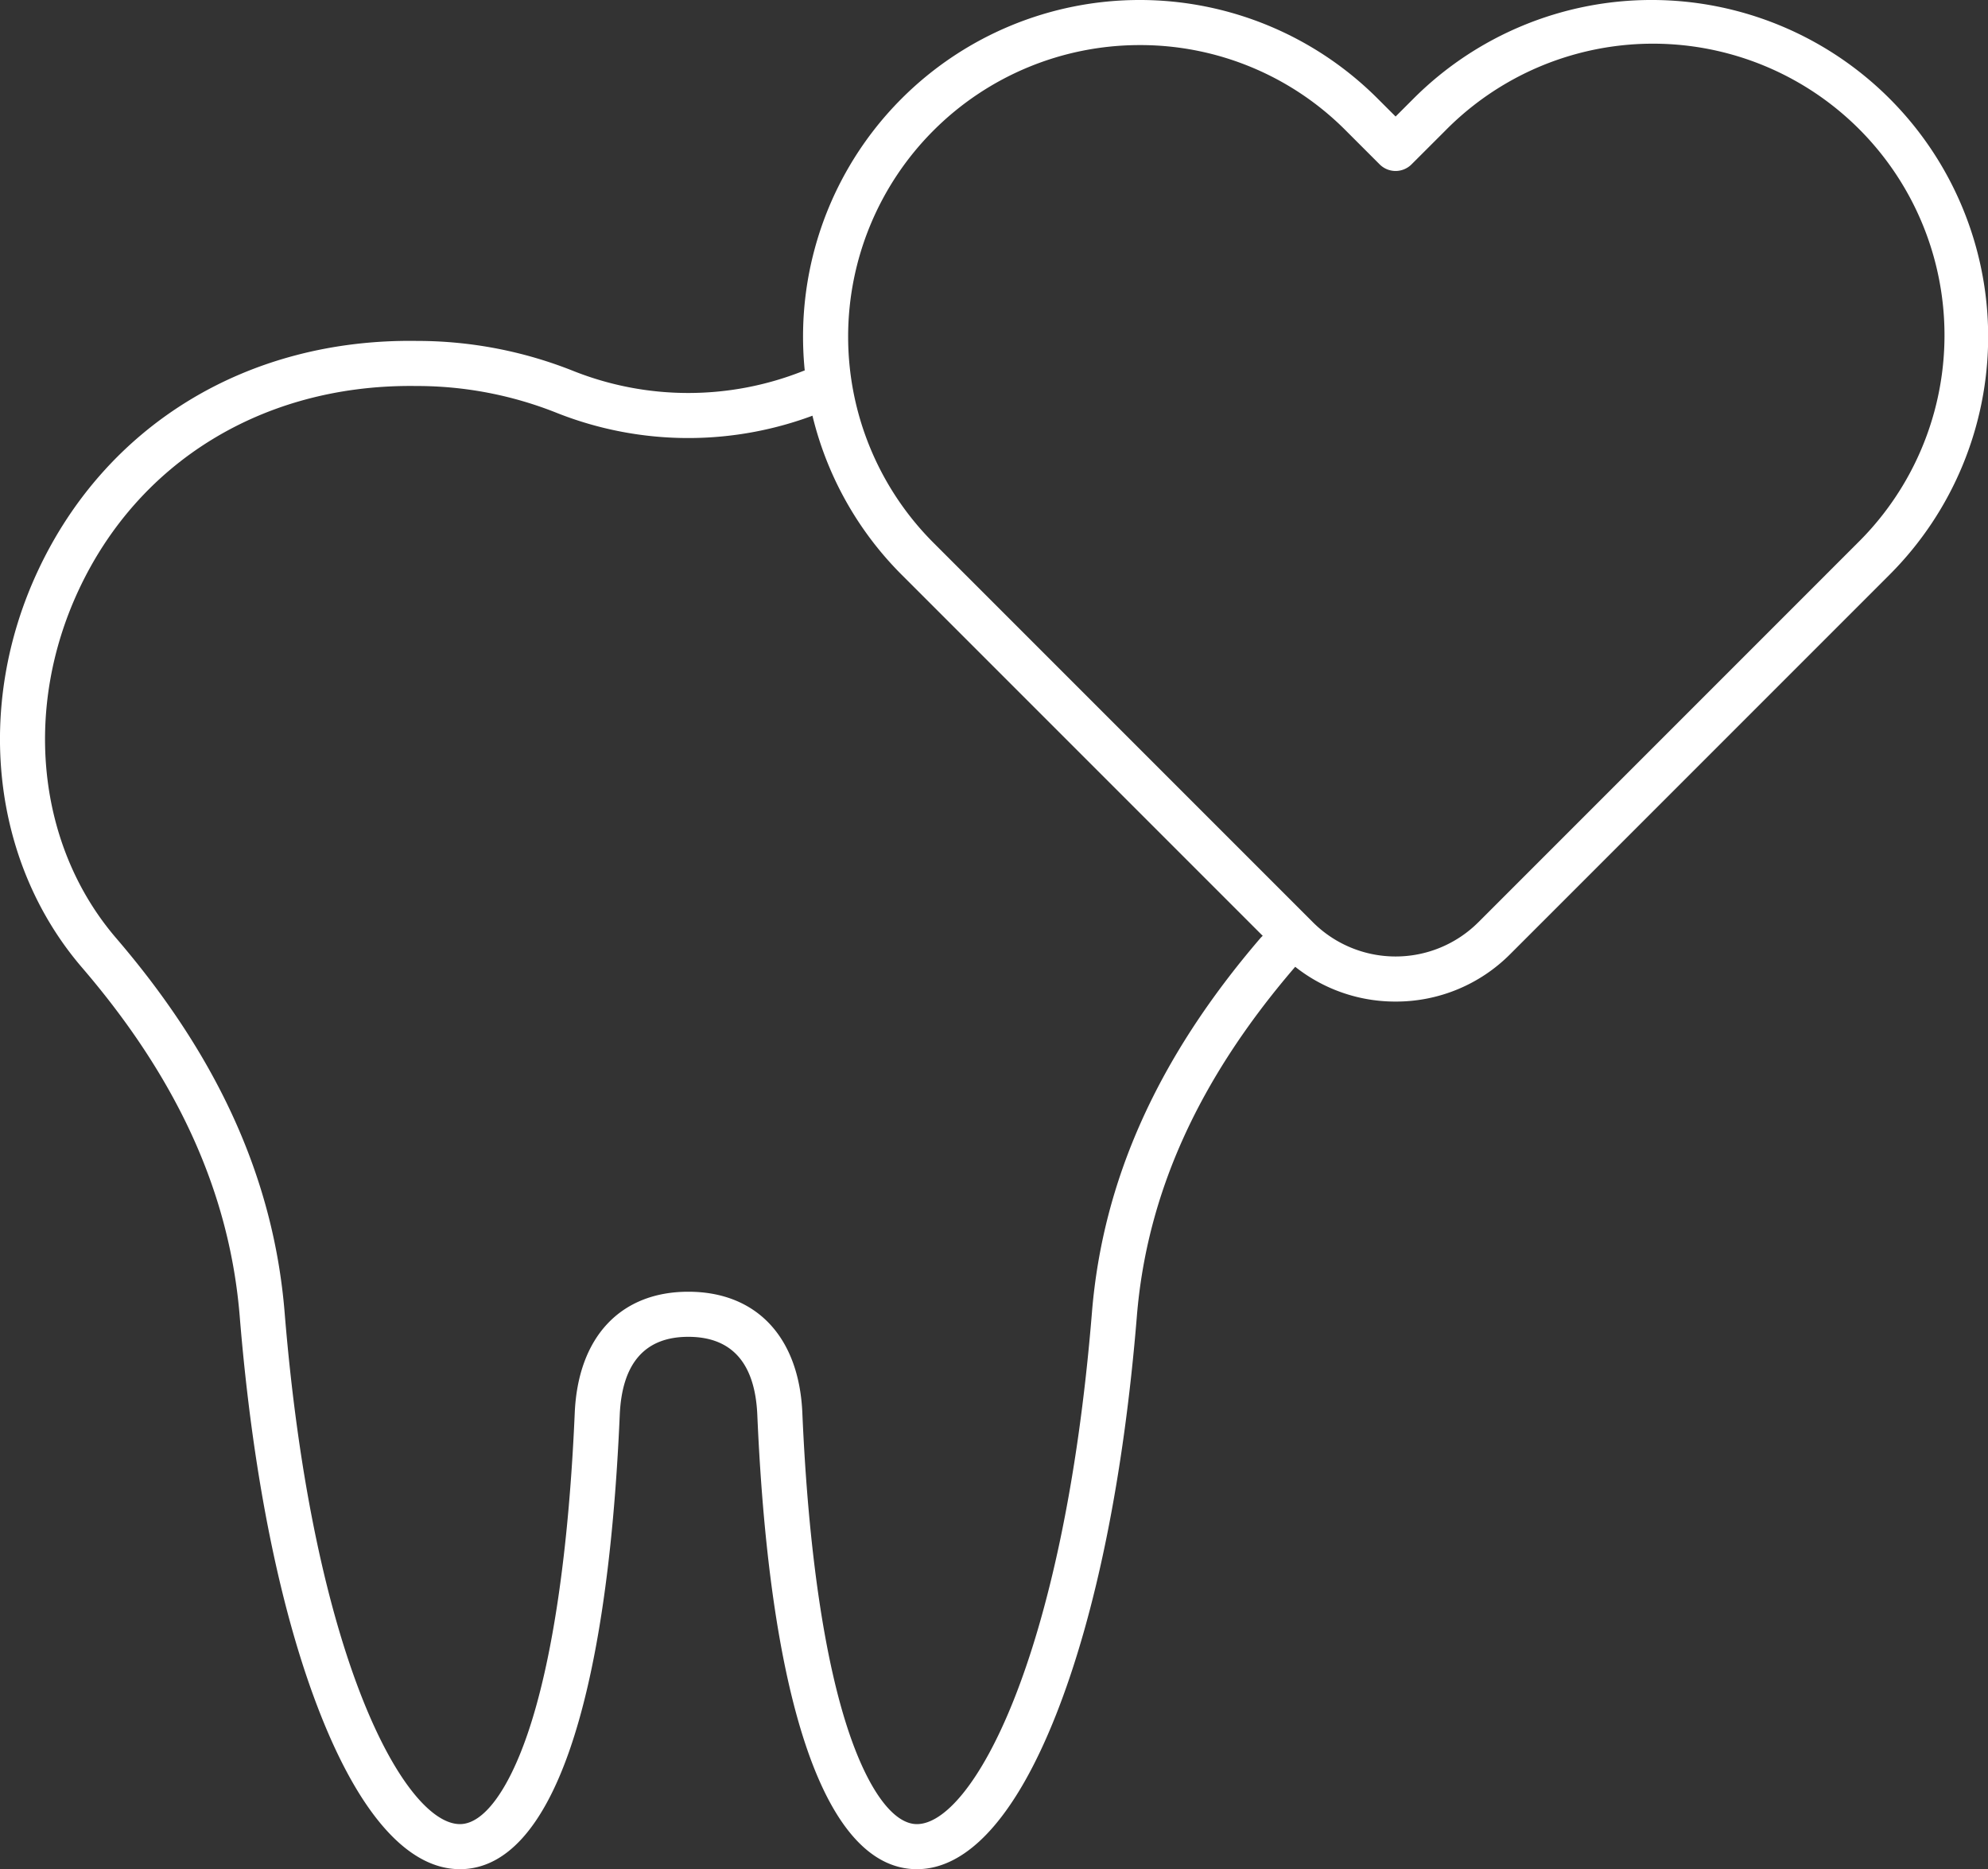
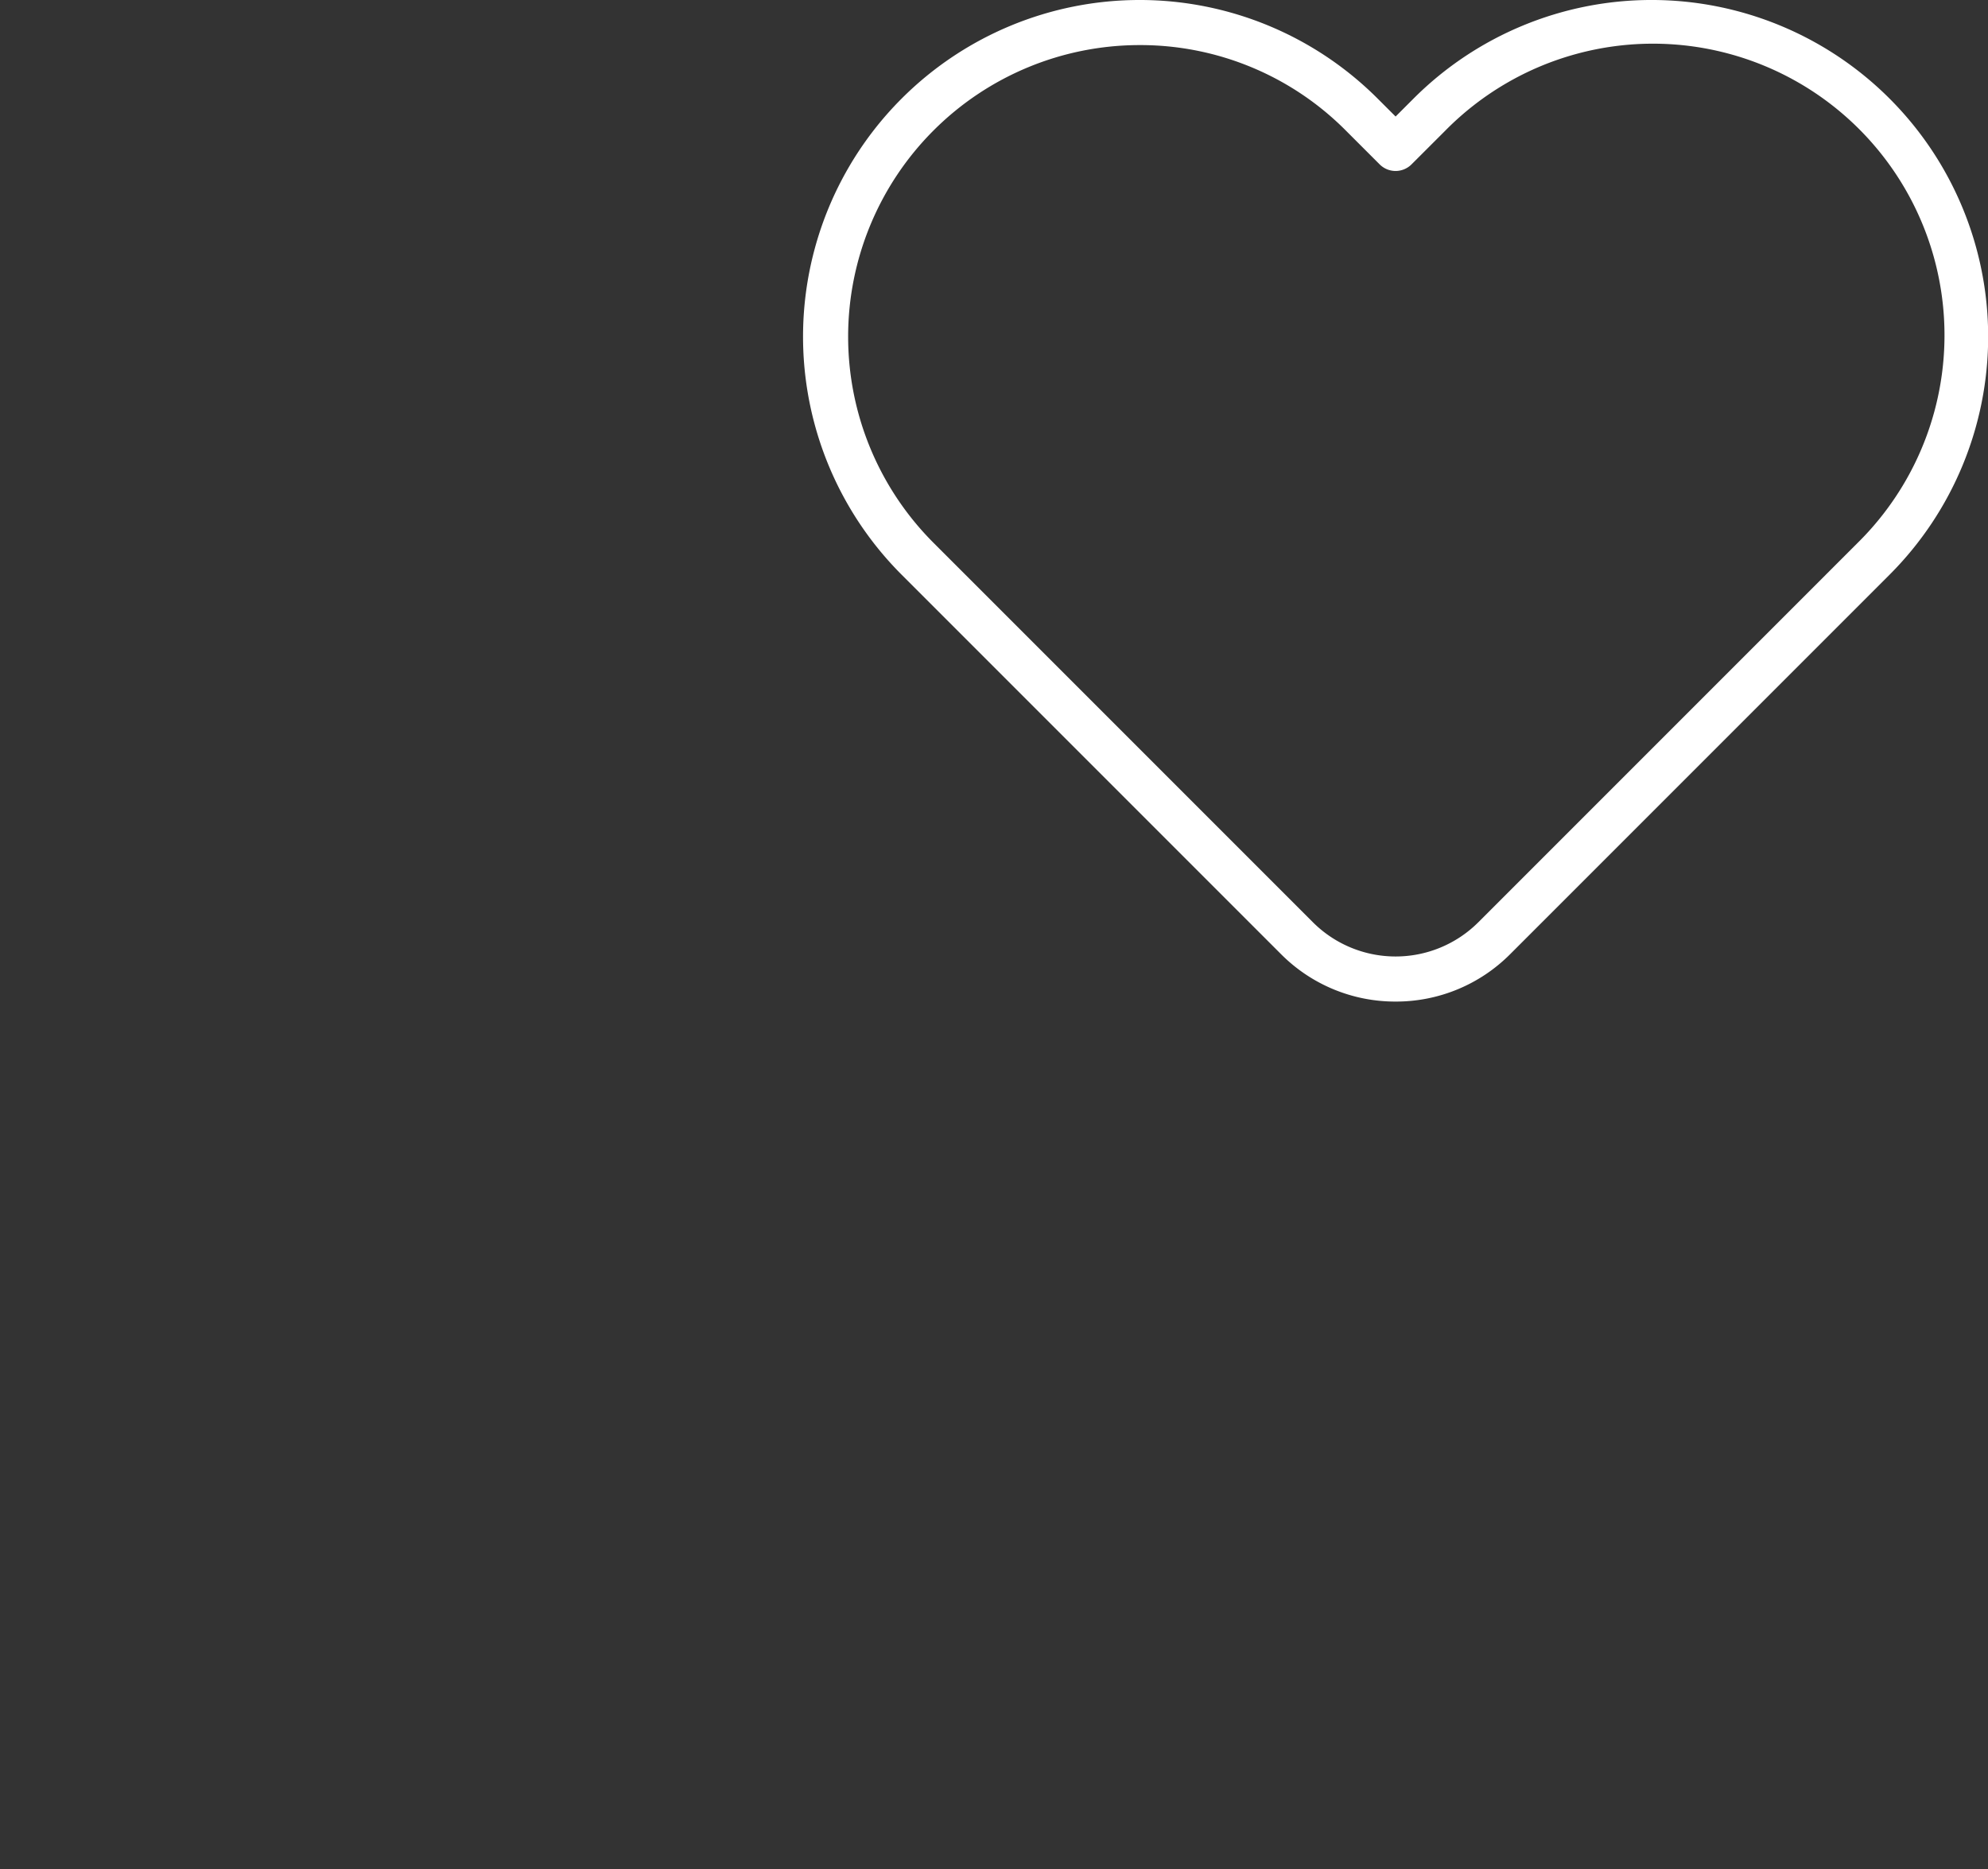
<svg xmlns="http://www.w3.org/2000/svg" viewBox="0 0 488.012 458.774" width="100%" style="vertical-align: middle; max-width: 100%; width: 100%;">
  <rect x="0" y="0" width="488.012" height="458.774" fill="#333333" stroke="none" />
  <g>
    <g>
-       <path d="M112.9,458.774c-12.563,0-24.384-13.106-34.21-37.942-9.782-24.726-16.644-58.529-19.845-97.757-2.459-30.13-15.123-58.131-38.717-85.6-22.169-25.815-26.413-64.046-10.814-97.4,16.784-35.884,51.517-56.988,92.967-56.4a103.627,103.627,0,0,1,38.6,7.43,76.371,76.371,0,0,0,56.159,0,5.533,5.533,0,1,1,4.107,10.275,87.536,87.536,0,0,1-64.374,0,92.727,92.727,0,0,0-34.569-6.64c-.488-.006-.981-.01-1.467-.01-36.382,0-66.709,18.624-81.4,50.035-13.76,29.421-10.155,62.982,9.184,85.5,25.17,29.308,38.7,59.374,41.352,91.914,7,85.791,29.762,125.534,43.034,125.534h.126c5.656-.108,11.637-8.113,16.41-21.961,6.156-17.857,10.181-45.156,11.642-78.944.805-18.635,11.225-29.761,27.875-29.761,16.729,0,27.2,11.126,28,29.761,1.461,33.79,5.48,61.089,11.626,78.947,4.764,13.847,10.732,21.85,16.372,21.958h.126c13.242,0,35.959-39.739,42.96-125.535,2.655-32.539,16.181-62.6,41.351-91.913a5.533,5.533,0,0,1,8.395,7.209c-23.594,27.474-36.258,55.475-38.717,85.6-3.2,39.228-10.055,73.03-19.82,97.754-9.811,24.837-21.616,37.946-34.161,37.946-.116,0-.23,0-.346,0-21.958-.419-35.752-40.014-38.841-111.49-.551-12.722-6.253-19.173-16.949-19.173-10.611,0-16.271,6.451-16.82,19.173-3.089,71.475-16.9,111.07-38.9,111.49C113.134,458.773,113.018,458.774,112.9,458.774Z" fill="rgb(255,255,255)" />
-       <path d="M342.592,245.827a39.541,39.541,0,0,1-28.147-11.659l-93.113-93.112A82.628,82.628,0,1,1,338.186,24.2l4.405,4.4,4.4-4.4A82.629,82.629,0,0,1,463.85,141.056l-93.113,93.112A39.537,39.537,0,0,1,342.592,245.827ZM279.759,11.066a71.563,71.563,0,0,0-50.6,122.165l93.114,93.113a28.74,28.74,0,0,0,40.643,0l93.112-93.113a71.563,71.563,0,1,0-101.206-101.2L346.5,40.343a5.532,5.532,0,0,1-7.824,0l-8.318-8.317A71.094,71.094,0,0,0,279.759,11.066Z" fill="rgb(255,255,255)" />
+       <path d="M342.592,245.827a39.541,39.541,0,0,1-28.147-11.659l-93.113-93.112A82.628,82.628,0,1,1,338.186,24.2l4.405,4.4,4.4-4.4A82.629,82.629,0,0,1,463.85,141.056l-93.113,93.112A39.537,39.537,0,0,1,342.592,245.827ZM279.759,11.066a71.563,71.563,0,0,0-50.6,122.165l93.114,93.113a28.74,28.74,0,0,0,40.643,0l93.112-93.113a71.563,71.563,0,1,0-101.206-101.2L346.5,40.343a5.532,5.532,0,0,1-7.824,0l-8.318-8.317A71.094,71.094,0,0,0,279.759,11.066" fill="rgb(255,255,255)" />
    </g>
  </g>
</svg>